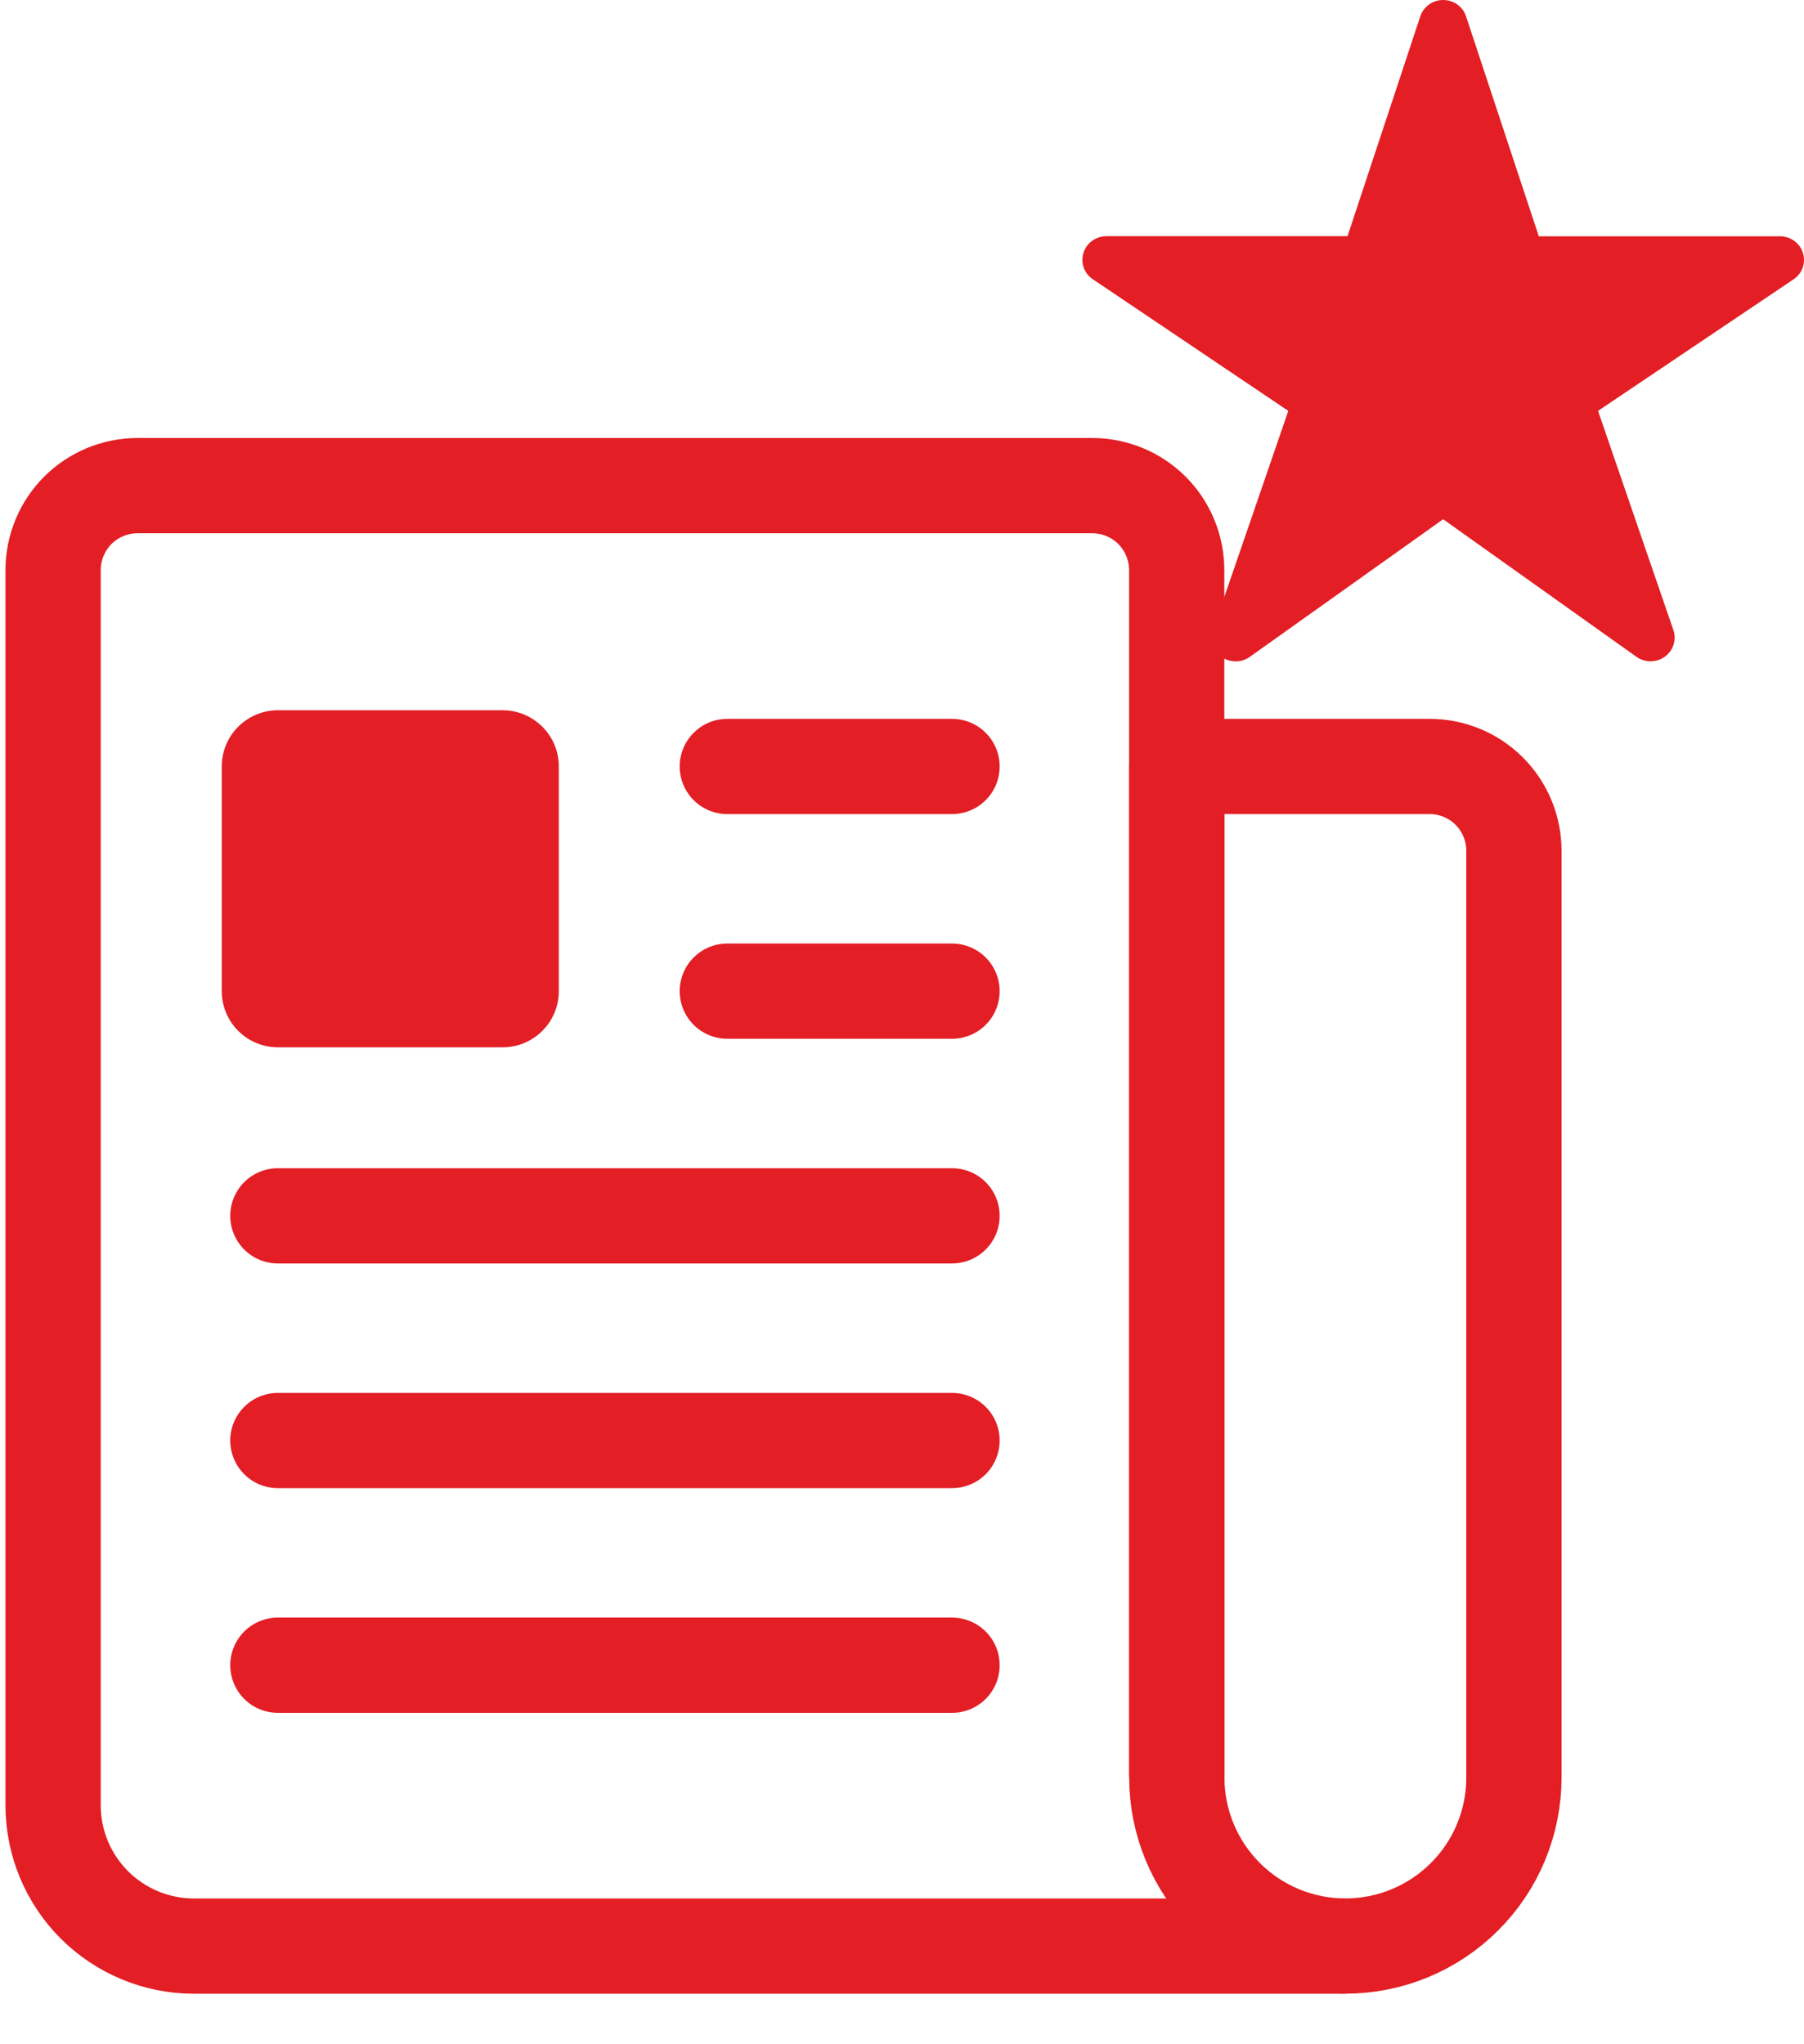
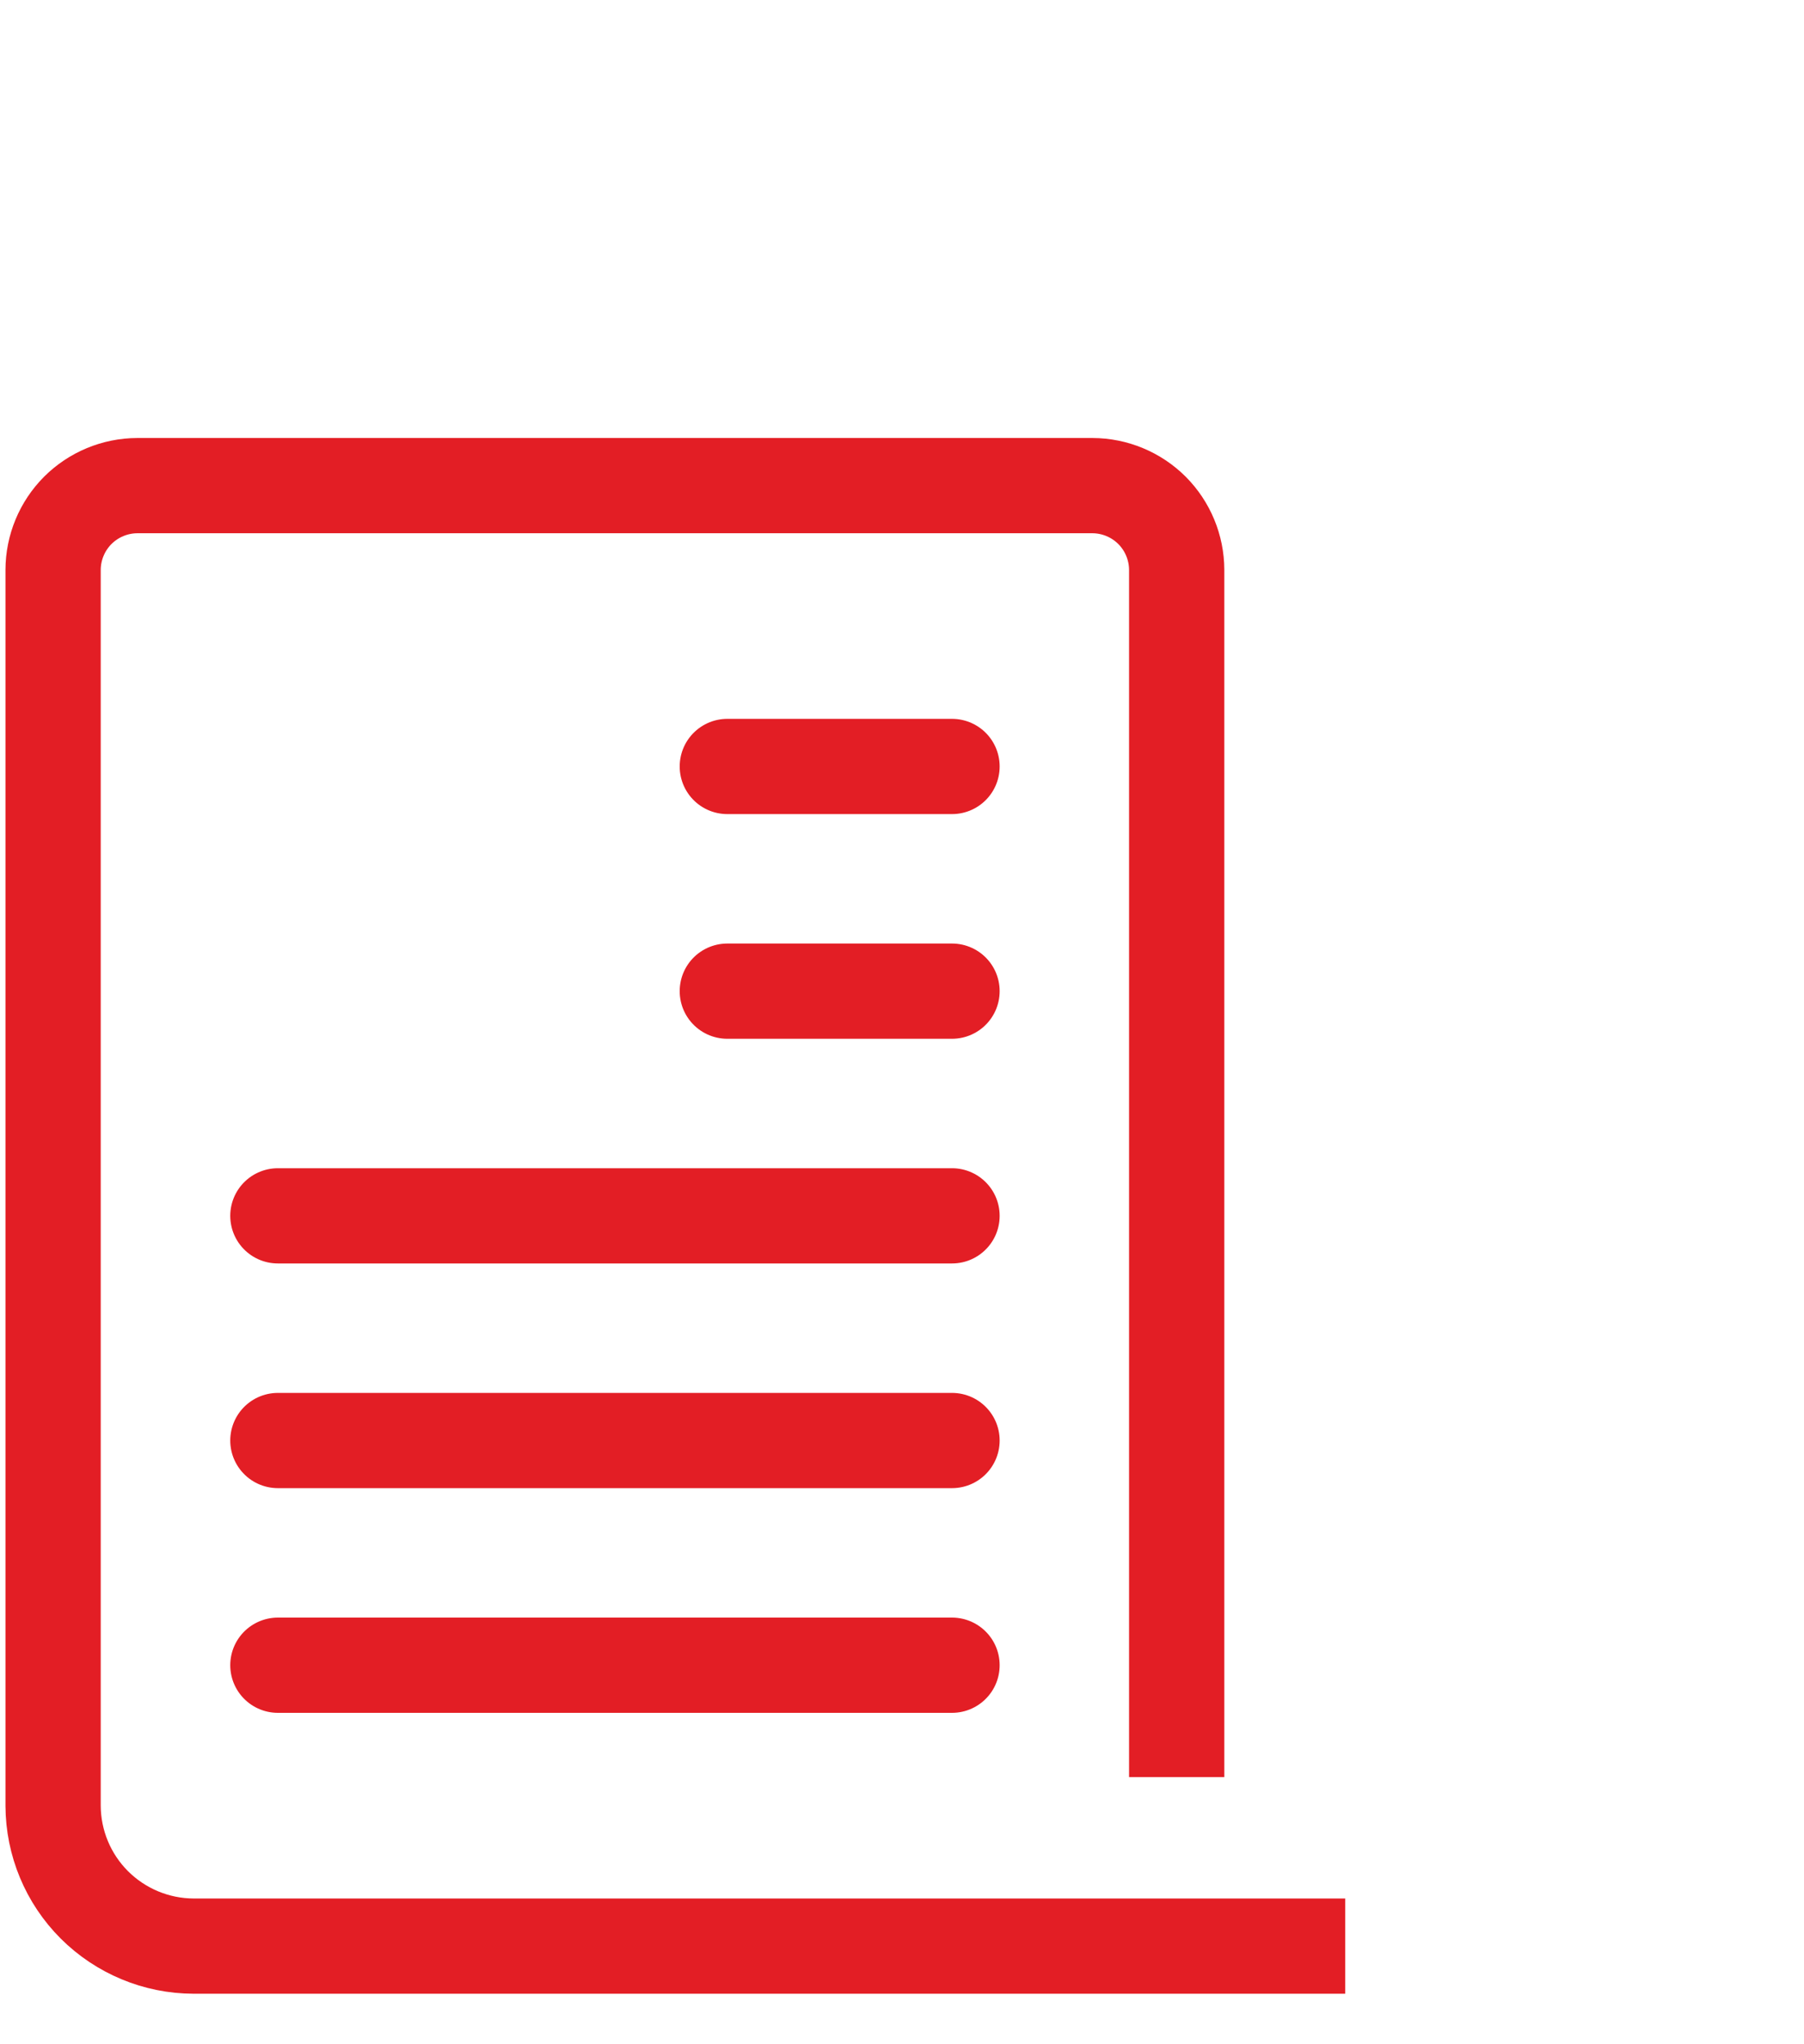
<svg xmlns="http://www.w3.org/2000/svg" width="30" height="34" viewBox="0 0 30 34" fill="none">
  <path d="M19.568 29.557V9.478C19.567 9.107 19.419 8.751 19.157 8.488C18.894 8.226 18.538 8.078 18.167 8.077H2.284C1.913 8.078 1.557 8.226 1.294 8.488C1.032 8.751 0.884 9.107 0.883 9.478V30.032C0.885 30.651 1.131 31.244 1.569 31.682C2.007 32.119 2.6 32.366 3.218 32.368H22.371" stroke="#E31E25" stroke-width="1.584" stroke-linejoin="round" />
-   <path d="M22.373 32.367C21.63 32.367 20.917 32.072 20.391 31.546C19.866 31.021 19.57 30.308 19.57 29.564V12.748H23.774C24.146 12.748 24.503 12.895 24.765 13.158C25.028 13.421 25.176 13.777 25.176 14.149V29.564C25.176 30.308 24.881 31.021 24.355 31.546C23.829 32.072 23.116 32.367 22.373 32.367Z" stroke="#E31E25" stroke-width="1.584" stroke-linejoin="round" />
  <path d="M12.095 12.748H15.832M12.095 16.485H15.832M4.621 20.222H15.832M4.621 23.959H15.832M4.621 27.696H15.832" stroke="#E31E25" stroke-width="1.584" stroke-linecap="round" stroke-linejoin="round" />
-   <path d="M8.359 17.419H4.622C4.374 17.419 4.136 17.321 3.961 17.145C3.786 16.97 3.688 16.733 3.688 16.485V12.748C3.688 12.5 3.786 12.262 3.961 12.087C4.136 11.912 4.374 11.813 4.622 11.813H8.359C8.607 11.813 8.844 11.912 9.019 12.087C9.195 12.262 9.293 12.5 9.293 12.748V16.485C9.293 16.733 9.195 16.97 9.019 17.145C8.844 17.321 8.607 17.419 8.359 17.419Z" fill="#E31E25" />
-   <path d="M27.45 10.999C27.365 10.999 27.283 10.973 27.215 10.925L23.999 8.636L20.784 10.925C20.715 10.974 20.632 11 20.548 11C20.463 11 20.38 10.973 20.312 10.924C20.244 10.874 20.193 10.805 20.167 10.725C20.142 10.646 20.143 10.56 20.17 10.481L21.424 6.834L18.174 4.645C18.104 4.598 18.05 4.53 18.022 4.451C17.994 4.371 17.993 4.286 18.018 4.205C18.043 4.125 18.093 4.055 18.162 4.005C18.231 3.956 18.314 3.929 18.399 3.928H22.409L23.619 0.272C23.645 0.193 23.696 0.124 23.764 0.075C23.832 0.026 23.915 0 23.999 0C24.084 0 24.166 0.026 24.235 0.075C24.303 0.124 24.354 0.193 24.38 0.272L25.59 3.93H29.6C29.685 3.93 29.768 3.956 29.837 4.006C29.906 4.056 29.957 4.126 29.982 4.206C30.007 4.286 30.006 4.372 29.978 4.452C29.95 4.531 29.896 4.599 29.826 4.646L26.575 6.834L27.828 10.48C27.848 10.539 27.854 10.602 27.845 10.664C27.835 10.726 27.811 10.784 27.774 10.835C27.737 10.885 27.688 10.927 27.632 10.955C27.576 10.984 27.513 10.999 27.45 10.999Z" fill="#E31E25" />
</svg>